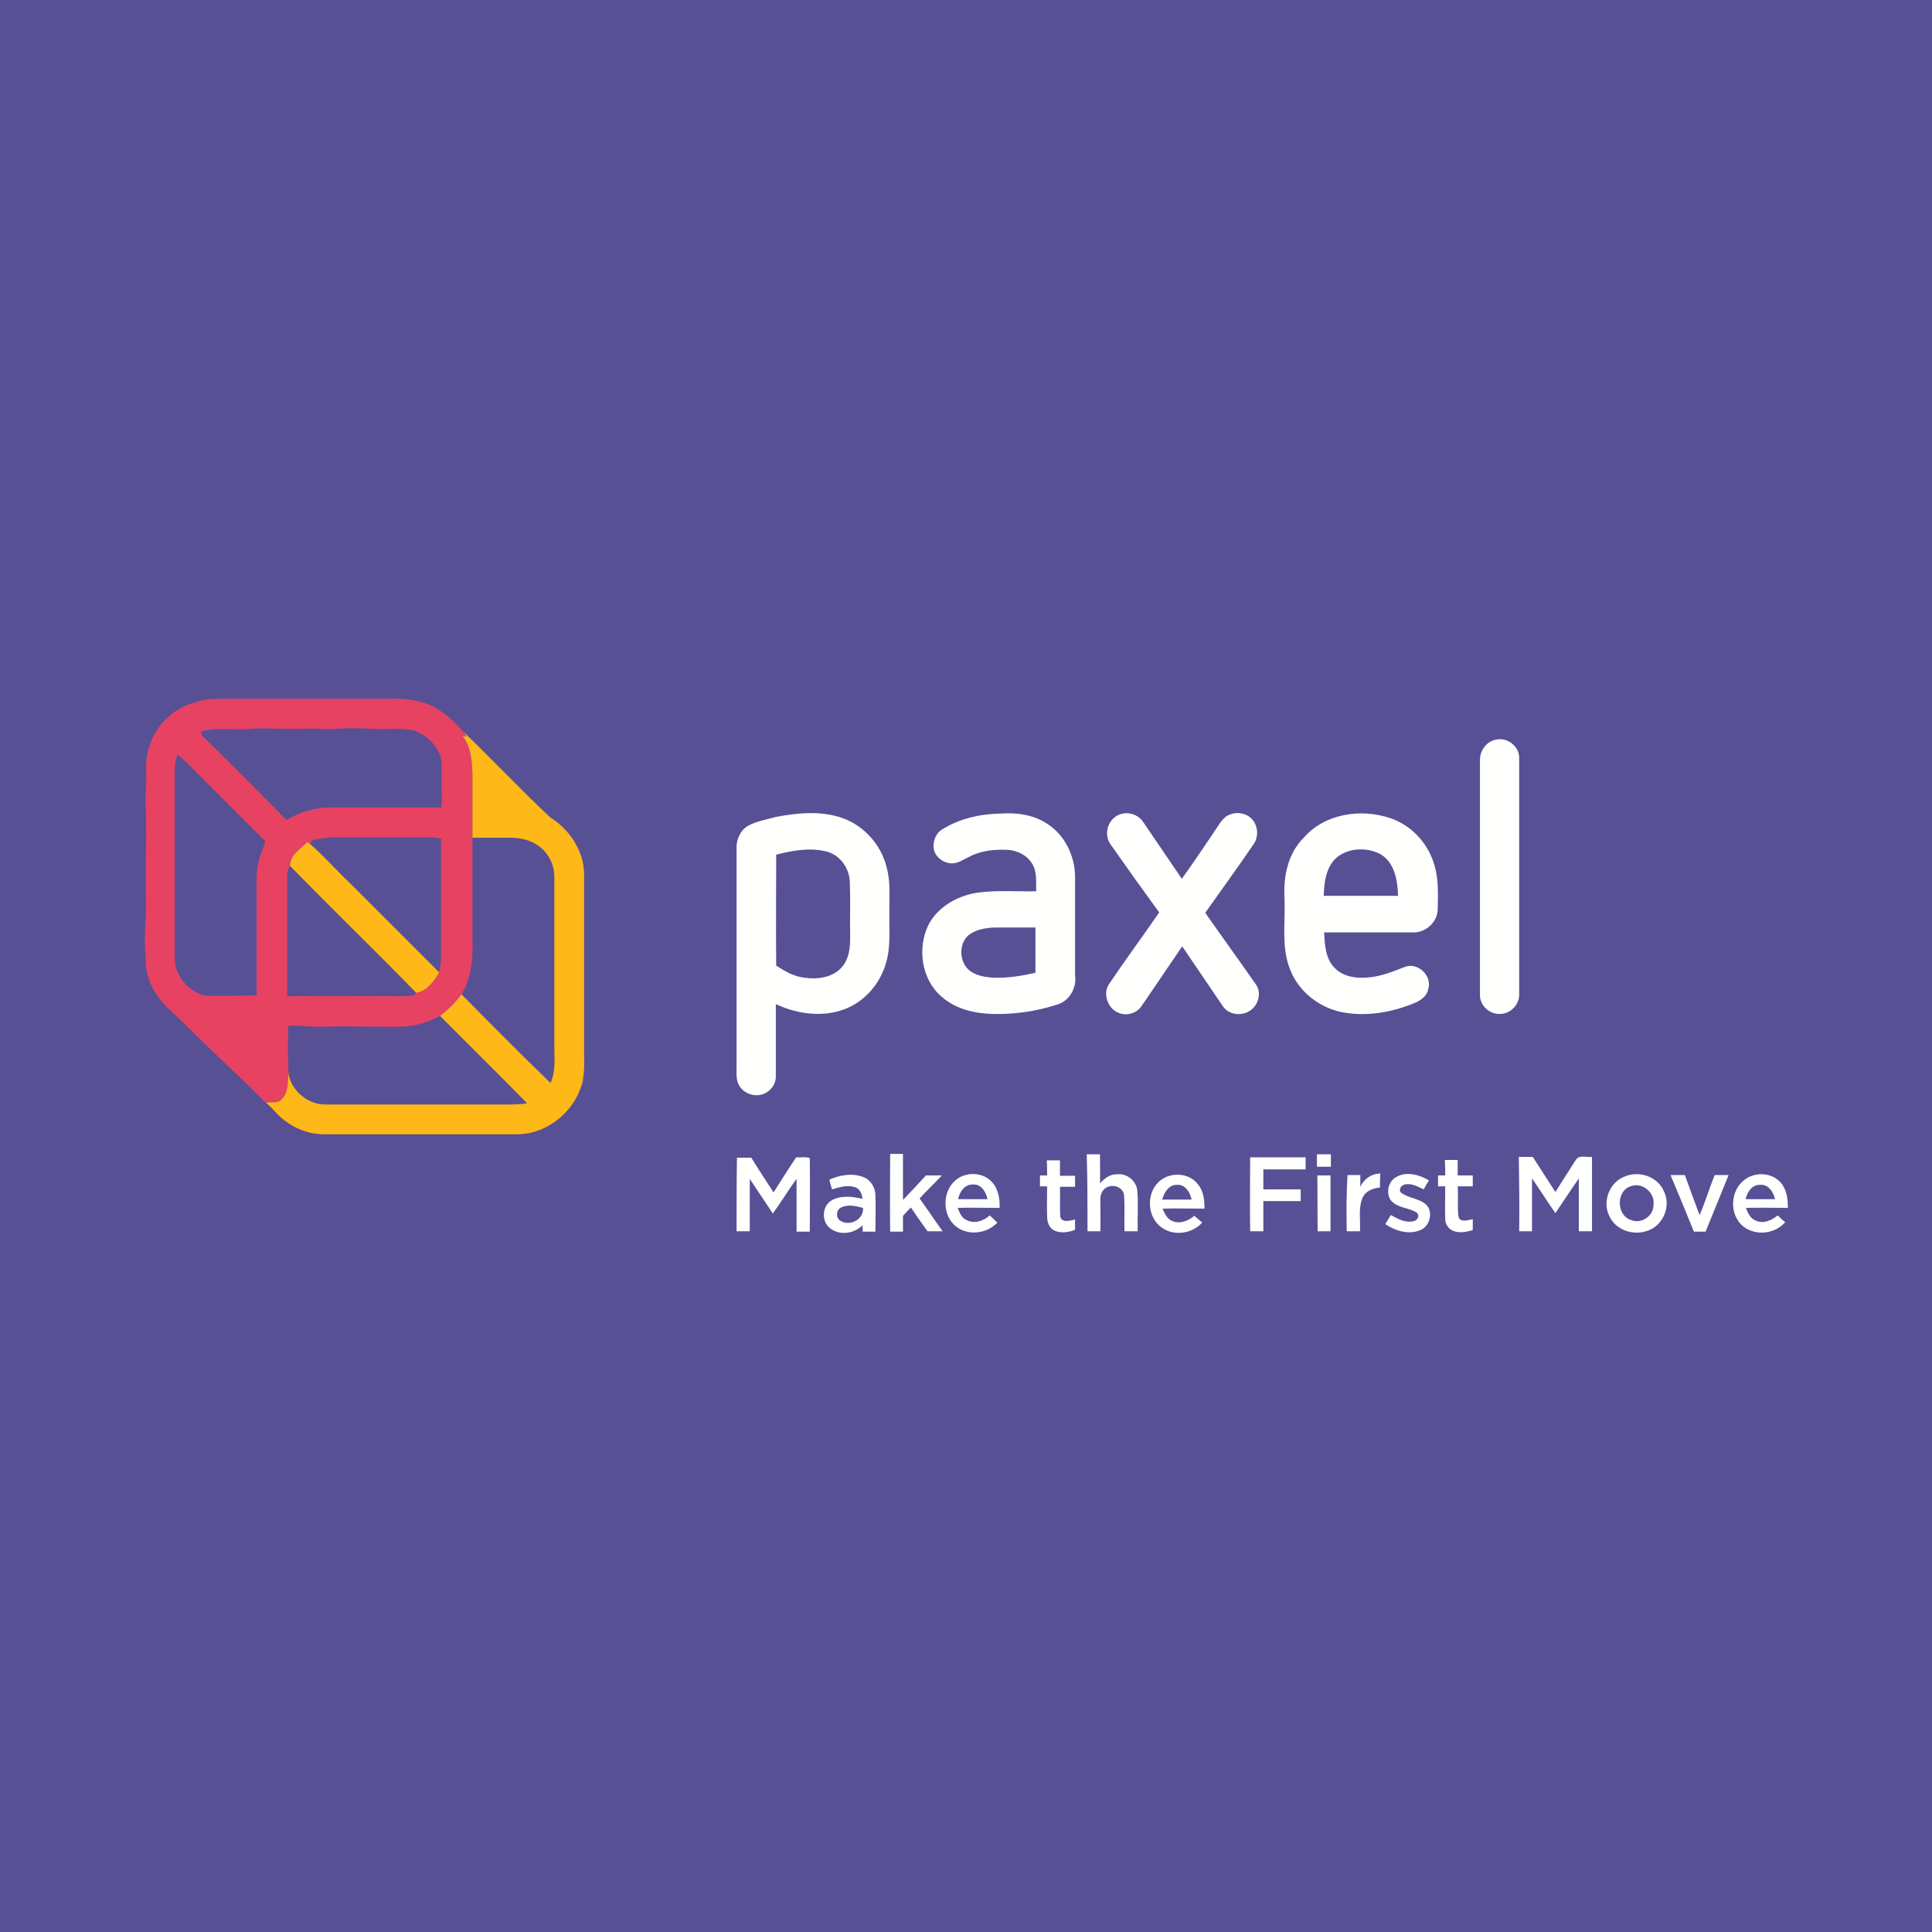
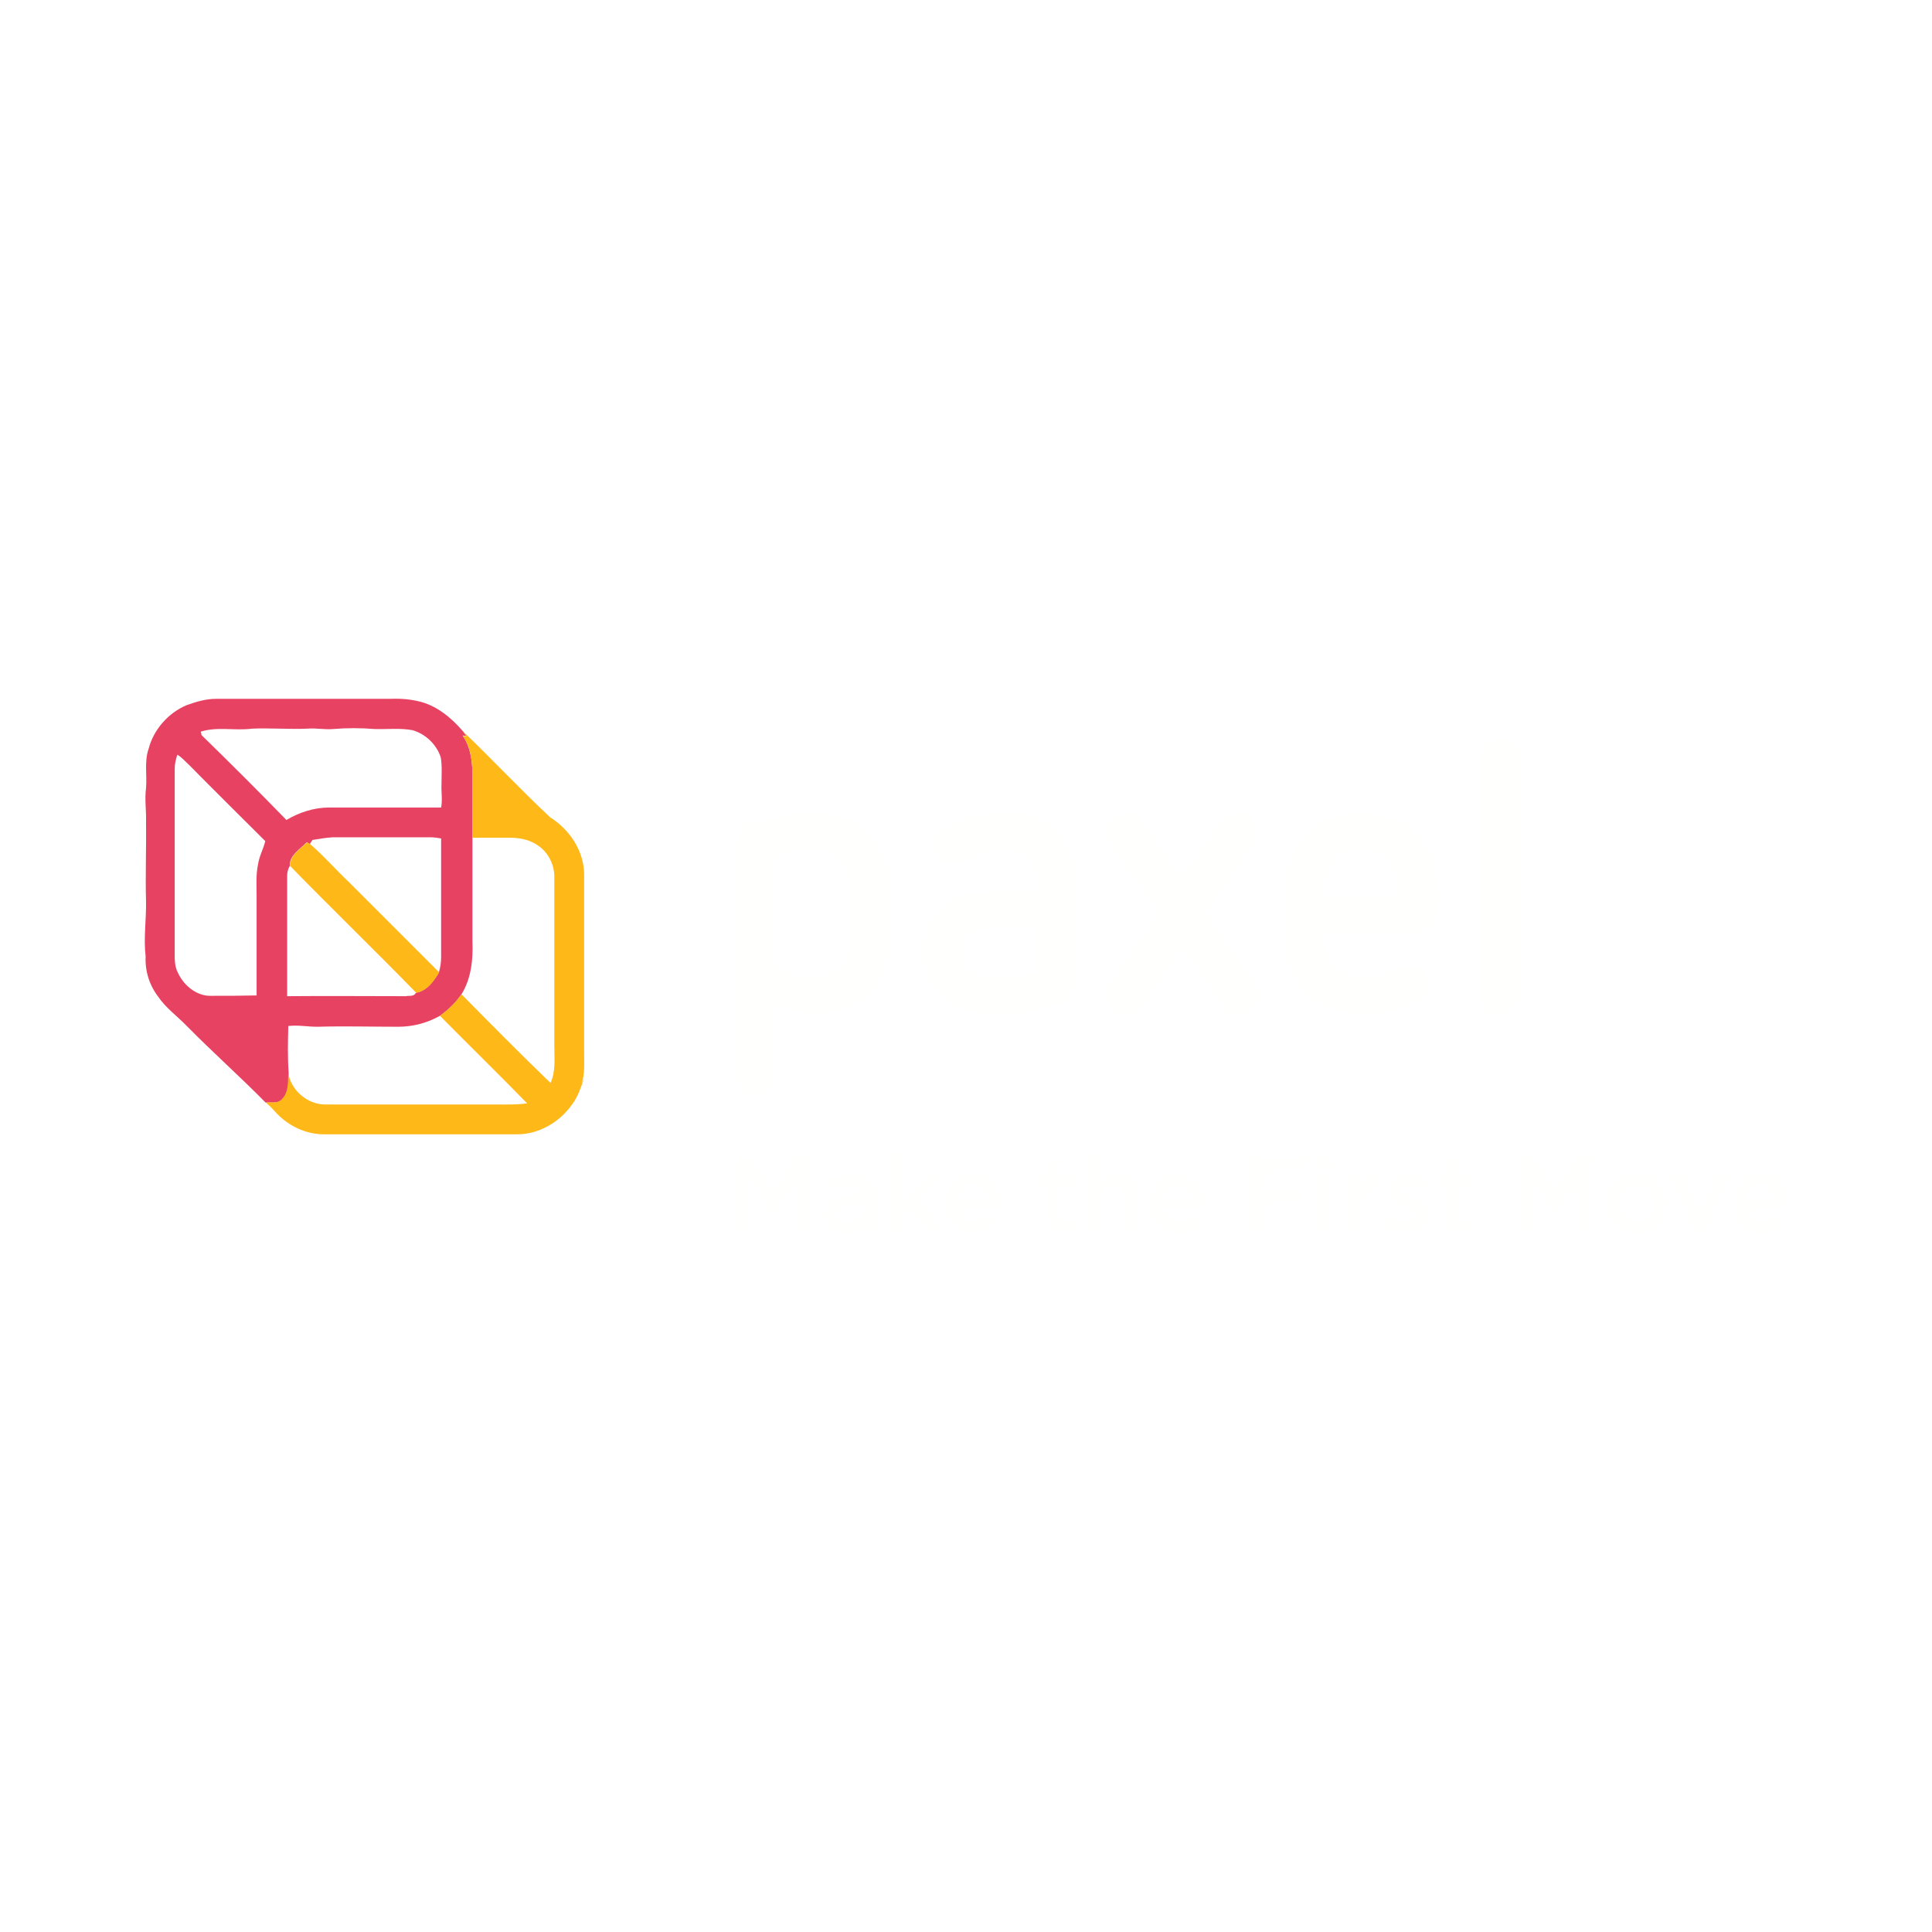
<svg xmlns="http://www.w3.org/2000/svg" version="1.1" id="Layer_1" x="0px" y="0px" viewBox="0 0 512 512" style="enable-background:new 0 0 512 512;" xml:space="preserve">
  <style type="text/css">
	.st0{fill:#575094;}
	.st1{fill:#E74262;}
	.st2{fill:#FEB818;}
	.st3{fill:#FFFFFE;}
</style>
-   <rect class="st0" width="512" height="512" />
  <g>
    <g>
      <g>
        <path class="st1" d="M49.4,186.9c2.5-0.9,5.1-1.7,7.8-1.7c15.2,0,30.5,0,45.7,0c2.6-0.1,5.3,0,7.8,0.6c4.8,1,8.8,4.3,12,8     c0.3,0.4,0.6,0.9,1,1.3c-0.4-0.1-0.7-0.1-1.1-0.2c2,2.9,2.5,6.4,2.6,9.8c0,5.7,0,11.4,0,17.2c0,9.2,0,18.3,0,27.5     c0.2,4.8-0.3,9.9-2.9,14.1c-1.5,2.2-3.5,4.1-5.7,5.7c-3.4,1.9-7.2,2.9-11,2.9c-7.2,0-14.4-0.2-21.5,0c-2.6,0-5.1-0.5-7.7-0.2     c-0.1,4.2-0.2,8.3,0.1,12.5c-0.1,2.4,0.2,5.3-1.8,7c-1.1,1.1-2.8,0.7-4.1,0.8h-0.2c-6.8-6.9-14.1-13.4-20.9-20.3     c-2.5-2.6-5.6-4.8-7.6-7.8c-2.3-3-3.5-6.8-3.3-10.6c-0.6-4.9,0.2-9.8,0.1-14.7c-0.2-7,0.1-14,0-21c0.1-3-0.4-6,0-8.9     c0.3-3.5-0.5-7.1,0.7-10.5C40.7,193.4,44.5,189,49.4,186.9z M53.2,193.9c0.1,0.2,0.2,0.7,0.2,0.9c7.6,7.4,15.1,14.9,22.5,22.5     c3.4-2,7.3-3.3,11.3-3.3c9.9,0,19.8,0,29.7,0c0.4-2,0-4.1,0.1-6.2c0-2.4,0.2-4.8-0.2-7.1c-1.1-3.4-4-6.2-7.5-7.2     c-3.3-0.6-6.7-0.2-10-0.3c-3.7-0.3-7.4-0.3-11,0c-2.3,0.2-4.6-0.3-6.8-0.1c-4.9,0.2-9.8-0.2-14.7,0     C62.2,193.7,57.6,192.5,53.2,193.9z M47,200c-0.4,1.2-0.7,2.4-0.7,3.7c0,16.1,0,32.2,0,48.3c0,2-0.1,4.1,0.9,5.9     c1.6,3.4,5.1,6.2,8.9,6c4,0,7.9,0,11.9-0.1c0-8.9,0-17.7,0-26.6c0-2.7-0.2-5.5,0.4-8.2c0.3-2.1,1.4-4,1.9-6.1     c-6.7-6.7-13.5-13.4-20.2-20.2C49.2,201.9,48.3,200.8,47,200z M82.8,222.6c-0.2,0.3-0.5,0.8-0.7,1.1c-0.2-0.1-0.6-0.4-0.8-0.5     c-1.7,1.8-4.7,3.5-4.5,6.3c-0.5,0.8-0.7,1.7-0.7,2.6c0,10.6,0,21.2,0,31.9c10.5-0.1,20.9,0,31.4,0c0.9-0.2,2.2,0.2,2.7-0.9     c2.9-0.5,4.7-3,6.1-5.4c0.4-1.3,0.6-2.7,0.6-4c0-10.5,0-21,0-31.5c-0.8-0.1-1.6-0.3-2.5-0.3c-8.8,0-17.5,0-26.3,0     C86.4,222,84.6,222.3,82.8,222.6z" />
      </g>
    </g>
    <g>
      <path class="st2" d="M122.7,193.8c7.8,7.5,15.2,15.4,23.1,22.8c5.1,3.2,8.9,8.8,9,15c0,15.9,0,31.8,0,47.7c0,2.7,0.2,5.4-0.7,8    c0.3-0.6,0.5-1.2,0.8-1.8c-0.9,2.5-1.7,5.1-3.3,7.2c-3.3,4.7-8.8,7.9-14.5,7.9c-17,0-34,0-51,0c-5,0.1-9.9-2.3-13.2-6    c-0.7-0.8-1.5-1.6-2.4-2.4c1.4-0.2,3.1,0.3,4.1-0.8c1.9-1.8,1.7-4.6,1.8-7c0.8,4.8,5.4,8.5,10.2,8.3c14.9,0,29.8,0,44.7,0    c2.8,0,5.6,0.1,8.4-0.3c-7.6-7.8-15.4-15.4-23.1-23.2c2.2-1.6,4.1-3.5,5.7-5.7c7.8,7.9,15.6,15.8,23.6,23.5c1.4-3.1,1-6.5,1-9.8    c0-14.9,0-29.7,0-44.6c0.1-3.6-1.8-7.1-4.9-8.9c-2.1-1.3-4.6-1.7-7-1.7c-3.3,0-6.5,0-9.8,0c0-5.7,0-11.4,0-17.2    c-0.1-3.4-0.5-7-2.6-9.8c0.4,0.1,0.7,0.1,1.1,0.2C123.4,194.7,123.1,194.2,122.7,193.8z" />
      <path class="st2" d="M76.9,229.5c-0.2-2.8,2.7-4.5,4.5-6.3c0.2,0.1,0.6,0.4,0.8,0.5c3.7,3.2,6.9,6.9,10.5,10.3    c7.9,7.9,15.8,15.8,23.7,23.7c-1.4,2.3-3.2,4.9-6.1,5.4C99.3,251.8,87.9,240.8,76.9,229.5z" />
    </g>
    <g>
      <path class="st3" d="M396.1,196.1c3.2-1,6.7,1.7,6.5,5c0,20.8,0,41.7,0,62.5c0,2.7-2.4,5.2-5.2,5.1c-2.7,0.1-5.3-2.3-5.2-5.1    c0-20.7,0-41.3,0-62C392.1,199.2,393.7,196.7,396.1,196.1z M198.3,218.8c-2.1,1.2-3.2,3.7-3.1,6c0,19.3,0,38.5,0,57.8    c0,1.7-0.2,3.6,0.7,5.1c1.3,2.2,4.3,3.2,6.7,2.1c1.8-0.8,3.1-2.7,3-4.7c0-6.3,0-12.6,0-19c5.8,2.7,12.6,3.6,18.6,1.2    c5.2-2.1,9.1-6.8,10.6-12.1c1.3-4.3,0.8-8.8,0.9-13.1c-0.1-4,0.4-8.1-0.7-12.1c-1.4-6-5.9-11.1-11.7-13.2    c-5.7-2-11.9-1.4-17.7-0.3C203.1,217.2,200.6,217.6,198.3,218.8z M218.8,225.6c3.7,0.8,6.3,4.4,6.4,8.1c0.2,4.9,0,9.8,0.1,14.8    c0,2.7-0.3,5.7-2.2,7.8c-2.4,2.8-6.5,3.3-9.9,2.8c-2.8-0.3-5.2-1.7-7.5-3.2c-0.1-9.8,0-19.6,0-29.4    C209.9,225.4,214.4,224.6,218.8,225.6z M247.6,225.6c0.7,1.8,2.5,3.1,4.5,3.2c1.8,0.1,3.3-1.1,4.9-1.8c3-1.6,6.5-1.9,9.8-1.8    c2.7,0.1,5.4,1.4,6.8,3.8c1.3,2.2,0.9,4.8,1,7.2c-5,0.1-10.1-0.3-15.1,0.3c-5.4,0.7-10.8,3.6-13.4,8.5c-3.1,6.2-1.9,14.6,3.4,19.1    c3.6,3.2,8.4,4.4,13.1,4.6c5.8,0.2,11.7-0.6,17.3-2.4c3.5-0.9,5.5-4.5,5-7.9c0-8.8,0-17.5,0-26.3c-0.1-5.4-2.8-10.9-7.4-13.8    c-3.6-2.4-8.1-3-12.3-2.7c-5.4,0.1-10.9,1.3-15.5,4.2C247.8,220.9,247,223.5,247.6,225.6z M263.6,245.8c3.6,0,7.2,0,10.8,0    c0,4,0,8,0,12c-3.5,0.8-7.2,1.4-10.8,1.3c-2.2-0.1-4.5-0.4-6.4-1.7c-3-2.1-3.3-7.2-0.5-9.6C258.7,246.3,261.2,245.9,263.6,245.8z     M294.4,223.9c4.2,6,8.5,12,12.8,17.9c-4.4,6.4-9,12.6-13.3,19c-1.7,2.5-0.4,6.3,2.3,7.5c2.2,1.1,5.1,0.3,6.4-1.8    c3.6-5.2,7.1-10.5,10.7-15.7c3.6,5.3,7.2,10.6,10.8,15.9c1.5,2.2,4.7,2.6,6.9,1.3c2.5-1.4,3.5-5,1.7-7.3    c-4.4-6.3-8.9-12.5-13.3-18.8c4.3-6.1,8.7-12.1,12.9-18.3c1.2-1.8,1.1-4.3-0.1-6c-1.3-1.9-3.9-2.6-6.1-1.8c-2,0.6-3,2.7-4.1,4.3    c-2.9,4.3-5.8,8.6-8.8,12.8c-3.4-5-6.8-10-10.2-15c-1.6-2.5-5.3-3.2-7.6-1.3C293.2,218.3,292.7,221.7,294.4,223.9z M340.4,237.9    c0.3,6.3-0.9,12.8,1.4,18.8c2.1,5.7,7.3,10,13.2,11.4c6.3,1.4,12.9,0.4,18.9-1.9c1.9-0.7,4.2-1.8,4.6-4.1c1.1-3.5-2.7-7.1-6.1-5.9    c-3.1,1.2-6.2,2.5-9.5,2.8c-3.3,0.4-7.1-0.1-9.4-2.7c-2.3-2.5-2.4-6-2.6-9.2c7.9,0,15.7,0,23.6,0c3.3,0.1,6.4-2.7,6.5-6    c0.1-4.2,0.3-8.5-1.1-12.6c-1.8-5.4-6.1-9.9-11.5-11.7c-7.8-2.6-17.3-1.2-22.9,5.2C341.3,226.2,340.1,232.2,340.4,237.9z     M365.9,226.4c3.7,2.2,4.5,7,4.6,11c-6.6,0-13.1,0-19.7,0c0.1-3.6,0.6-7.7,3.5-10.2C357.5,224.6,362.4,224.5,365.9,226.4z" />
      <path class="st3" d="M235.9,305.8c1.1,0,2.3,0,3.4,0c0,4.1,0,8.1,0,12.2c2.1-2.2,4.1-4.3,6.1-6.5c1.4,0,2.8,0,4.2,0    c-1.9,2.1-4,4-5.9,6.1c2.1,2.9,4,5.8,6.1,8.7c-1.3,0-2.7,0-4,0c-1.5-2.1-3-4.2-4.4-6.3c-0.7,0.7-1.4,1.4-2.1,2.2    c0,1.4,0,2.8,0,4.2c-1.1,0-2.3,0-3.4,0C235.8,319.5,235.9,312.6,235.9,305.8z M349,309.2c1.2,0,2.5,0,3.7,0c0-1.1,0-2.2,0-3.3    c-1.2,0-2.5,0-3.7,0C349,307,349,308.1,349,309.2z M288.2,326.3c1.1,0,2.3,0,3.4,0c0.1-2.9,0-5.8,0-8.6c0-1.5,0.9-3,2.4-3.3    c1.7-0.5,3.8,0.6,3.9,2.5c0.2,3.1,0,6.3,0.1,9.4c1.2,0,2.3,0,3.5,0c-0.1-3.6,0.2-7.2-0.1-10.7c-0.2-2.6-2.7-4.7-5.3-4.4    c-1.9-0.1-3.4,1.1-4.6,2.4c0.1-2.6,0-5.2,0-7.7c-1.2,0-2.3,0-3.5,0C288.2,312.6,288.2,319.5,288.2,326.3z M195.2,326.3    c1.2,0,2.3,0,3.5,0c0-4.6,0-9.3,0-13.9c2,3.1,4.1,6.1,6.1,9.2c2.2-3,4.1-6.2,6.3-9.2c0,4.7,0,9.3,0,14c1.2,0,2.3,0,3.5,0    c0-6.5,0.1-13,0-19.5c-1.1-0.4-2.4-0.1-3.6-0.2c-2.1,3.1-4,6.2-6,9.3c-2-3.1-4-6.1-5.9-9.2c-1.3,0-2.5,0-3.8,0    C195.2,313.2,195.2,319.7,195.2,326.3z M331.3,326.3c1.2,0,2.3,0,3.5,0c0-2.7,0-5.3,0-8c3.3,0,6.6,0,9.9,0c0-1.1,0-2.1,0-3.1    c-3.3,0-6.6,0-9.9,0c0-1.8,0-3.6,0-5.3c3.7,0,7.5,0,11.2,0c0-1.1,0-2.1,0-3.2c-4.9,0-9.8,0-14.7,0    C331.3,313.2,331.2,319.7,331.3,326.3z M402.6,326.3c1.1,0,2.3,0,3.4,0c0-4.7,0-9.3,0-14c2.1,3,4.1,6.2,6.2,9.2    c2.1-3.1,4.1-6.2,6.2-9.2c0,4.7,0,9.3,0,14c1.2,0,2.3,0,3.5,0c0-6.6,0-13.1,0-19.7c-1.4,0.2-3.4-0.7-4.3,0.8    c-1.8,2.8-3.6,5.6-5.4,8.5c-2-3.1-4-6.2-6-9.3c-1.2,0-2.5,0-3.7,0C402.6,313.2,402.7,319.7,402.6,326.3z M277.5,311.5    c-0.5,0-1.4,0-1.9,0c0,1,0,1.9,0,2.9c0.6,0,1.3,0,1.9,0c0,2.7-0.1,5.4,0,8c0,1.4,0.5,3,1.9,3.7c1.7,0.8,3.8,0.5,5.5-0.2    c0-0.9,0-1.8,0-2.7c-1.2,0.2-3.4,1-3.9-0.7c-0.2-2.6,0-5.3-0.1-8c1.3,0,2.7,0,4,0c0-1,0-2,0-2.9c-1.3,0-2.7,0-4,0    c0-1.4,0-2.7,0-4.1c-1.2,0-2.3,0-3.5,0C277.5,308.8,277.5,310.1,277.5,311.5z M383,311.5c-0.5,0-1.4,0-1.9,0c0,1,0,1.9,0,2.9    c0.6,0,1.3,0,1.9,0c0,2.9-0.1,5.8,0,8.6c0,1.3,0.7,2.5,1.9,3.1c1.7,0.8,3.7,0.4,5.4-0.1c0-1,0-1.9,0-2.9c-1.2,0.2-3.4,1-3.8-0.7    c-0.3-2.6,0-5.3-0.2-8c1.3,0,2.7,0,4,0c0-1,0-2,0-2.9c-1.3,0-2.7,0-4,0c0-1.4,0-2.7,0-4.1c-1.1,0-2.3,0-3.4,0    C383,308.8,383,310.1,383,311.5z M220.5,315.2c2-0.6,4.2-1.3,6.3-0.5c1.2,0.5,1.6,1.8,1.8,3c-2.7-0.6-5.7-1-8.2,0.4    c-2.6,1.5-2.8,5.7-0.3,7.5c2.6,1.9,6.3,1.3,8.5-0.9c0,0.4,0,1.3,0,1.7c1.1,0,2.3,0,3.4,0c0-3.2,0.1-6.4,0-9.6    c0-2.1-1.3-4.2-3.3-4.9c-2.9-1.1-6.1-0.5-8.9,0.7C219.9,313.3,220.2,314.2,220.5,315.2z M228.7,320.1c0.3,3.1-3.6,5-6,3.4    c-1.3-0.8-1.1-2.9,0.2-3.5C224.7,319.1,226.8,319.6,228.7,320.1z M253.2,324.9c3.2,2.7,8.3,2.1,11.1-0.9c-0.7-0.6-1.3-1.3-2-1.9    c-1.6,1.4-3.9,2.3-6,1.3c-1.4-0.5-2-2-2.5-3.3c3.7-0.1,7.4,0,11.1,0c0.1-2.3-0.3-4.8-1.8-6.6c-2.4-3-7.3-3.1-10-0.6    C249.7,315.9,249.7,322,253.2,324.9z M257.9,313.9c2.2-0.1,3.4,2,3.8,3.9c-2.6,0-5.2,0-7.8,0C254.3,315.9,255.6,313.8,257.9,313.9    z M307.7,325.2c3.3,2.5,8.2,1.8,10.9-1.2c-0.7-0.6-1.4-1.2-2.1-1.8c-1.6,1.4-4,2.3-6,1.3c-1.3-0.6-1.9-2-2.4-3.2    c3.7-0.1,7.4,0,11.1,0c0-2.2-0.2-4.6-1.7-6.4c-2.2-3-6.9-3.4-9.8-1.2C303.8,315.5,303.7,322.2,307.7,325.2z M311.9,314    c2.2-0.2,3.5,2,3.9,3.9c-2.6,0-5.2,0-7.8,0C308.5,316,309.8,313.9,311.9,314z M349.2,326.3c1.1,0,2.3,0,3.4,0c0-4.9,0-9.9,0-14.8    c-1.2,0-2.3,0-3.5,0C349.2,316.4,349.1,321.4,349.2,326.3z M356.9,326.3c1.1,0,2.3,0,3.5,0c0.2-3-0.5-6.1,0.7-8.9    c0.8-1.8,2.7-2.5,4.6-2.7c0-1.2,0-2.4,0.1-3.7c-2.3,0-4.3,1.4-5.3,3.5c0-1,0-2.1,0-3.1c-1.1,0-2.3,0-3.4,0    C356.8,316.4,356.8,321.3,356.9,326.3z M369.2,318.7c1.8,1.5,4.4,1.4,6.3,2.7c0.8,0.7,0.2,2-0.8,2.2c-2.2,0.6-4.3-0.6-6.1-1.6    c-0.5,0.8-1,1.6-1.5,2.4c2.7,1.8,6.2,2.9,9.3,1.6c2.5-1,3.5-4.7,1.6-6.7c-1.9-1.8-4.8-1.7-6.8-3.3c-0.6-0.9,0.2-1.9,1.1-2.1    c1.8-0.4,3.5,0.6,5,1.3c0.4-0.8,0.9-1.6,1.4-2.4c-2.6-1.5-6.1-2.5-8.8-0.8C367.6,313.3,367.1,317.1,369.2,318.7z M426.5,322.3    c1.7,3.7,6.3,5.2,10,3.9c4.2-1.3,6.4-6.5,4.5-10.4c-1.6-3.9-6.4-5.6-10.2-4.1C426.6,313.1,424.5,318.4,426.5,322.3z M438.2,319.2    c0.1,3-3.2,5.3-6,4.1c-4-1.3-3.9-8,0.2-9C435.4,313.3,438.6,316.2,438.2,319.2z M448.9,326.4c1,0,2.1,0,3.1,0c2-5,4.1-10,6.1-15    c-1.2,0-2.4,0-3.7,0c-1.4,3.5-2.5,7.2-4,10.6c-1.3-3.5-2.6-7-3.9-10.6c-1.3,0-2.5,0-3.8,0C444.8,316.4,446.9,321.4,448.9,326.4z     M462.1,325.1c3.3,2.5,8.3,1.9,11-1.2c-0.7-0.6-1.4-1.2-2-1.8c-1.6,1.3-3.7,2.3-5.7,1.4c-1.5-0.5-2.2-2-2.7-3.4    c3.7-0.1,7.4,0,11.1,0c0-2.4-0.3-4.9-1.9-6.7c-2.3-2.7-6.8-2.9-9.5-0.8C458.4,315.5,458.2,322.1,462.1,325.1z M466.3,314    c2.3-0.3,3.7,1.9,4.1,3.8c-2.6,0-5.2,0-7.8,0C463,316,464.2,314,466.3,314z" />
    </g>
  </g>
</svg>